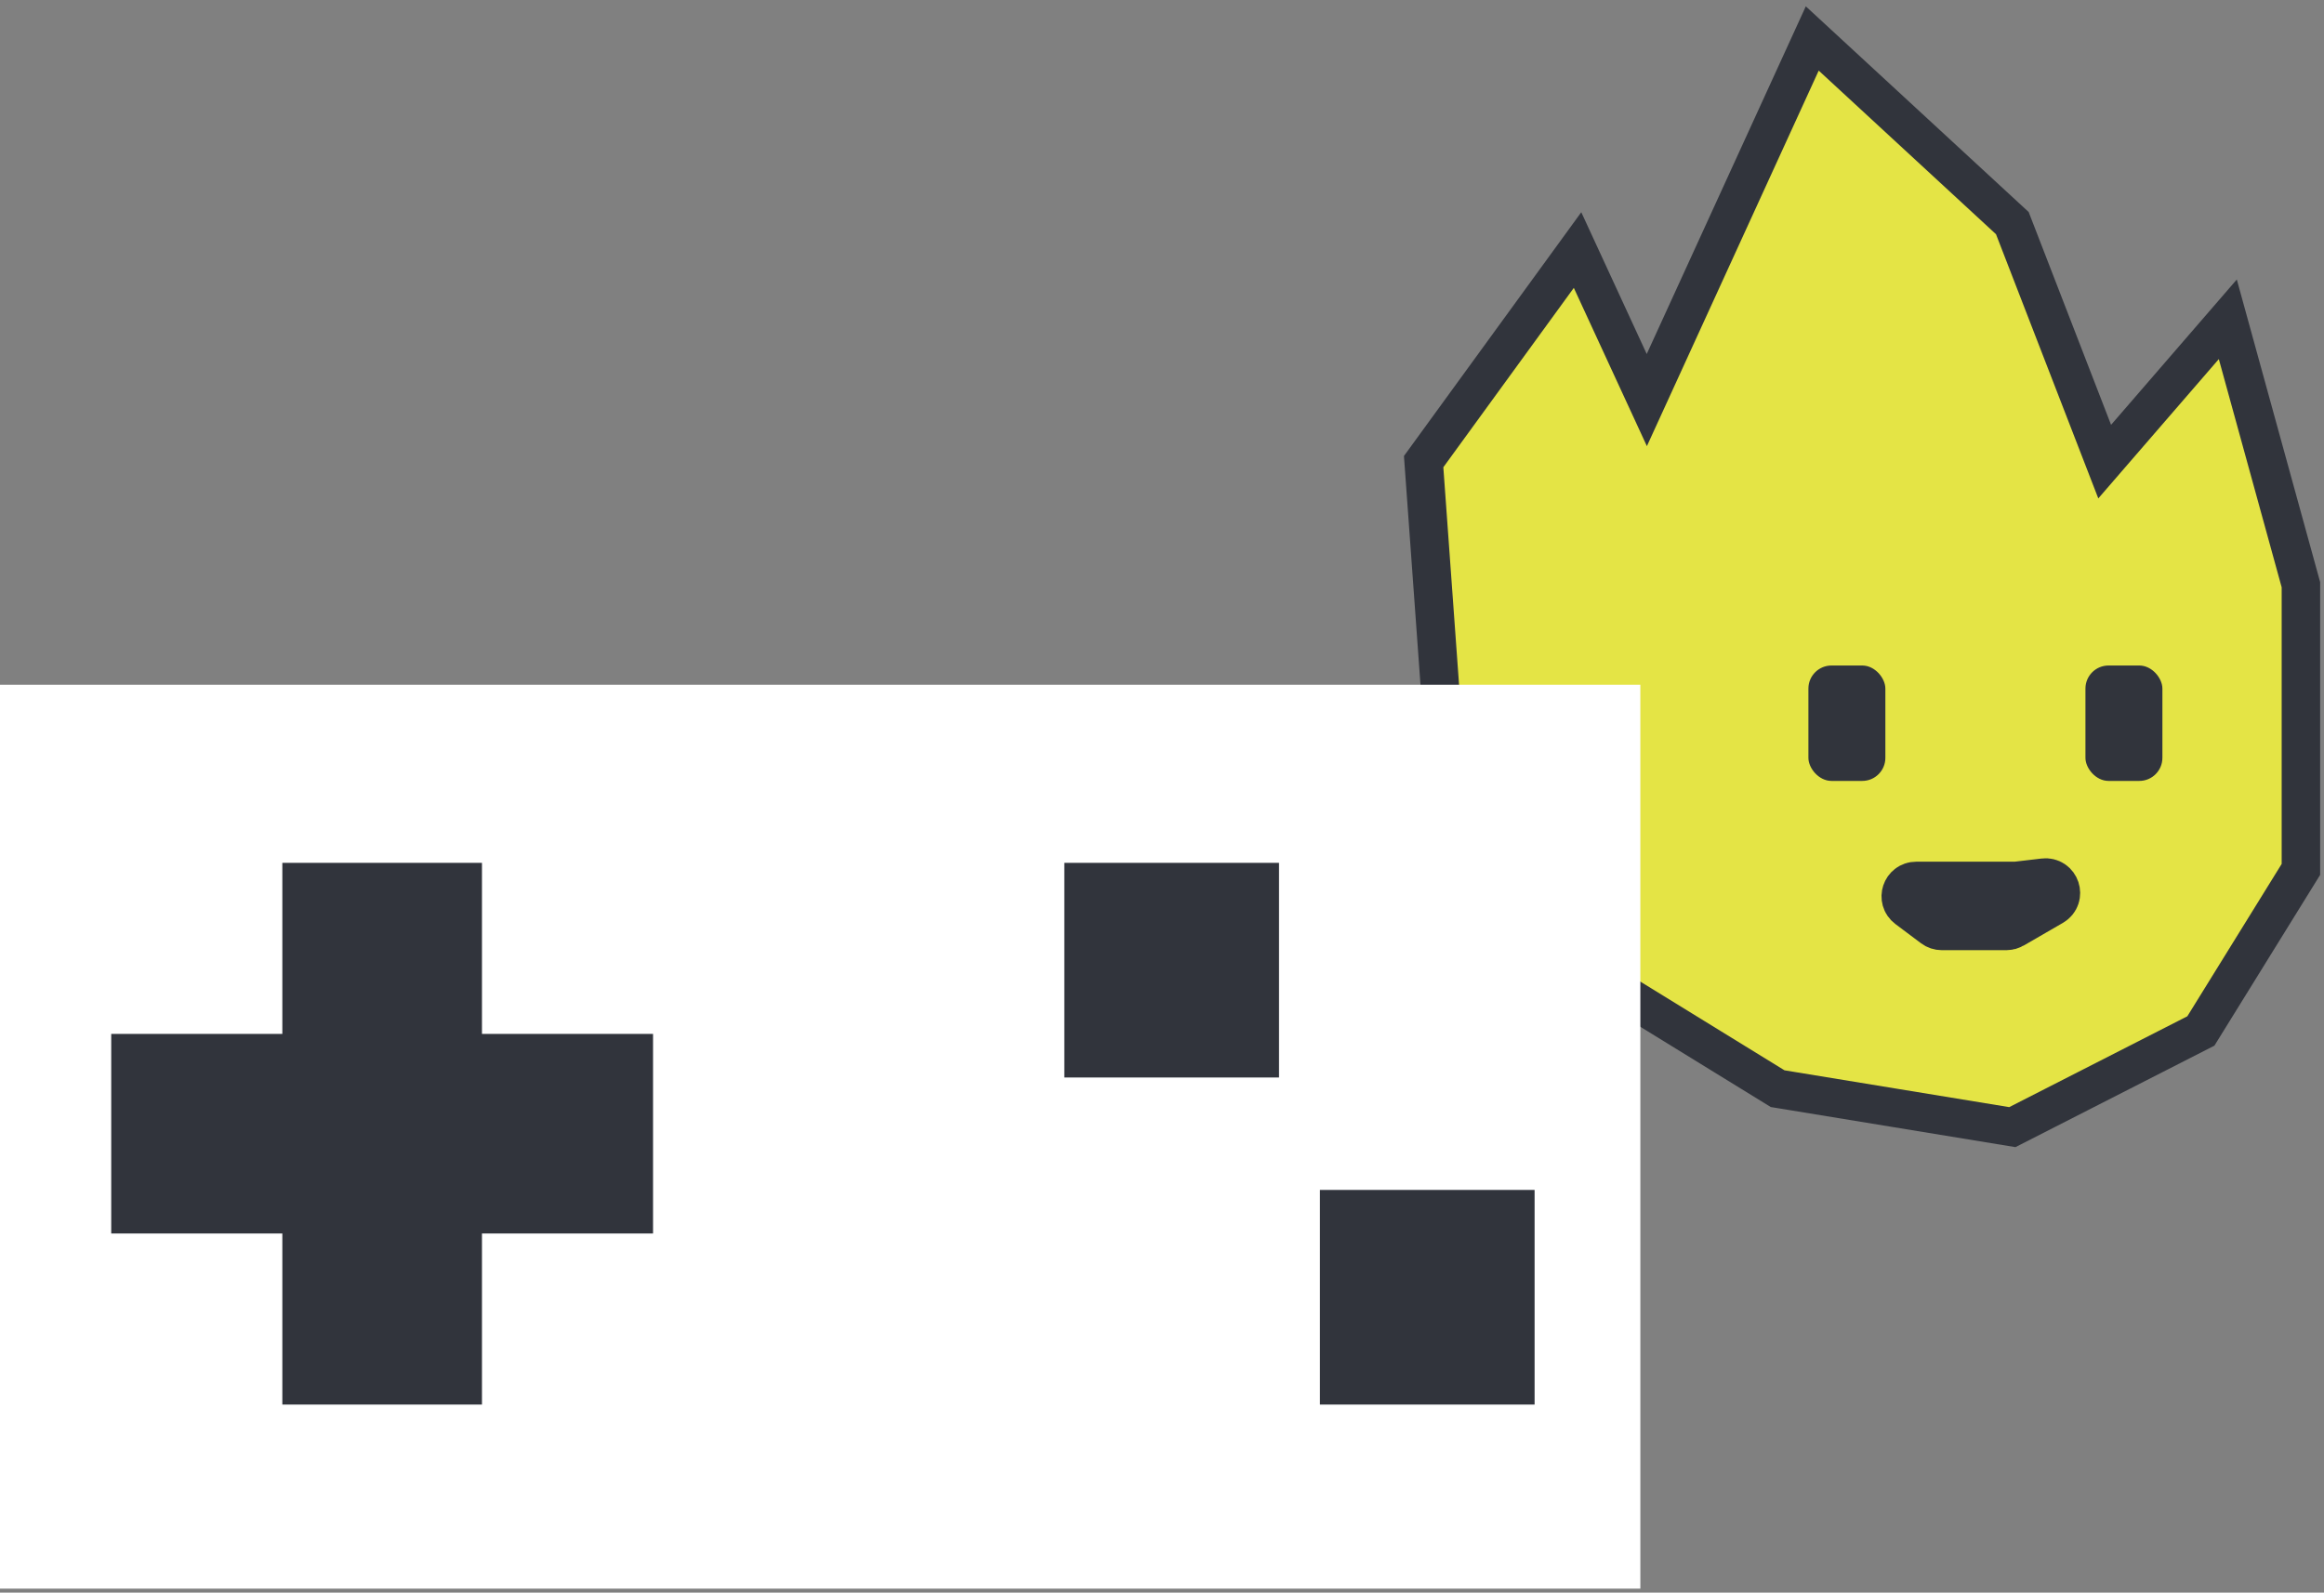
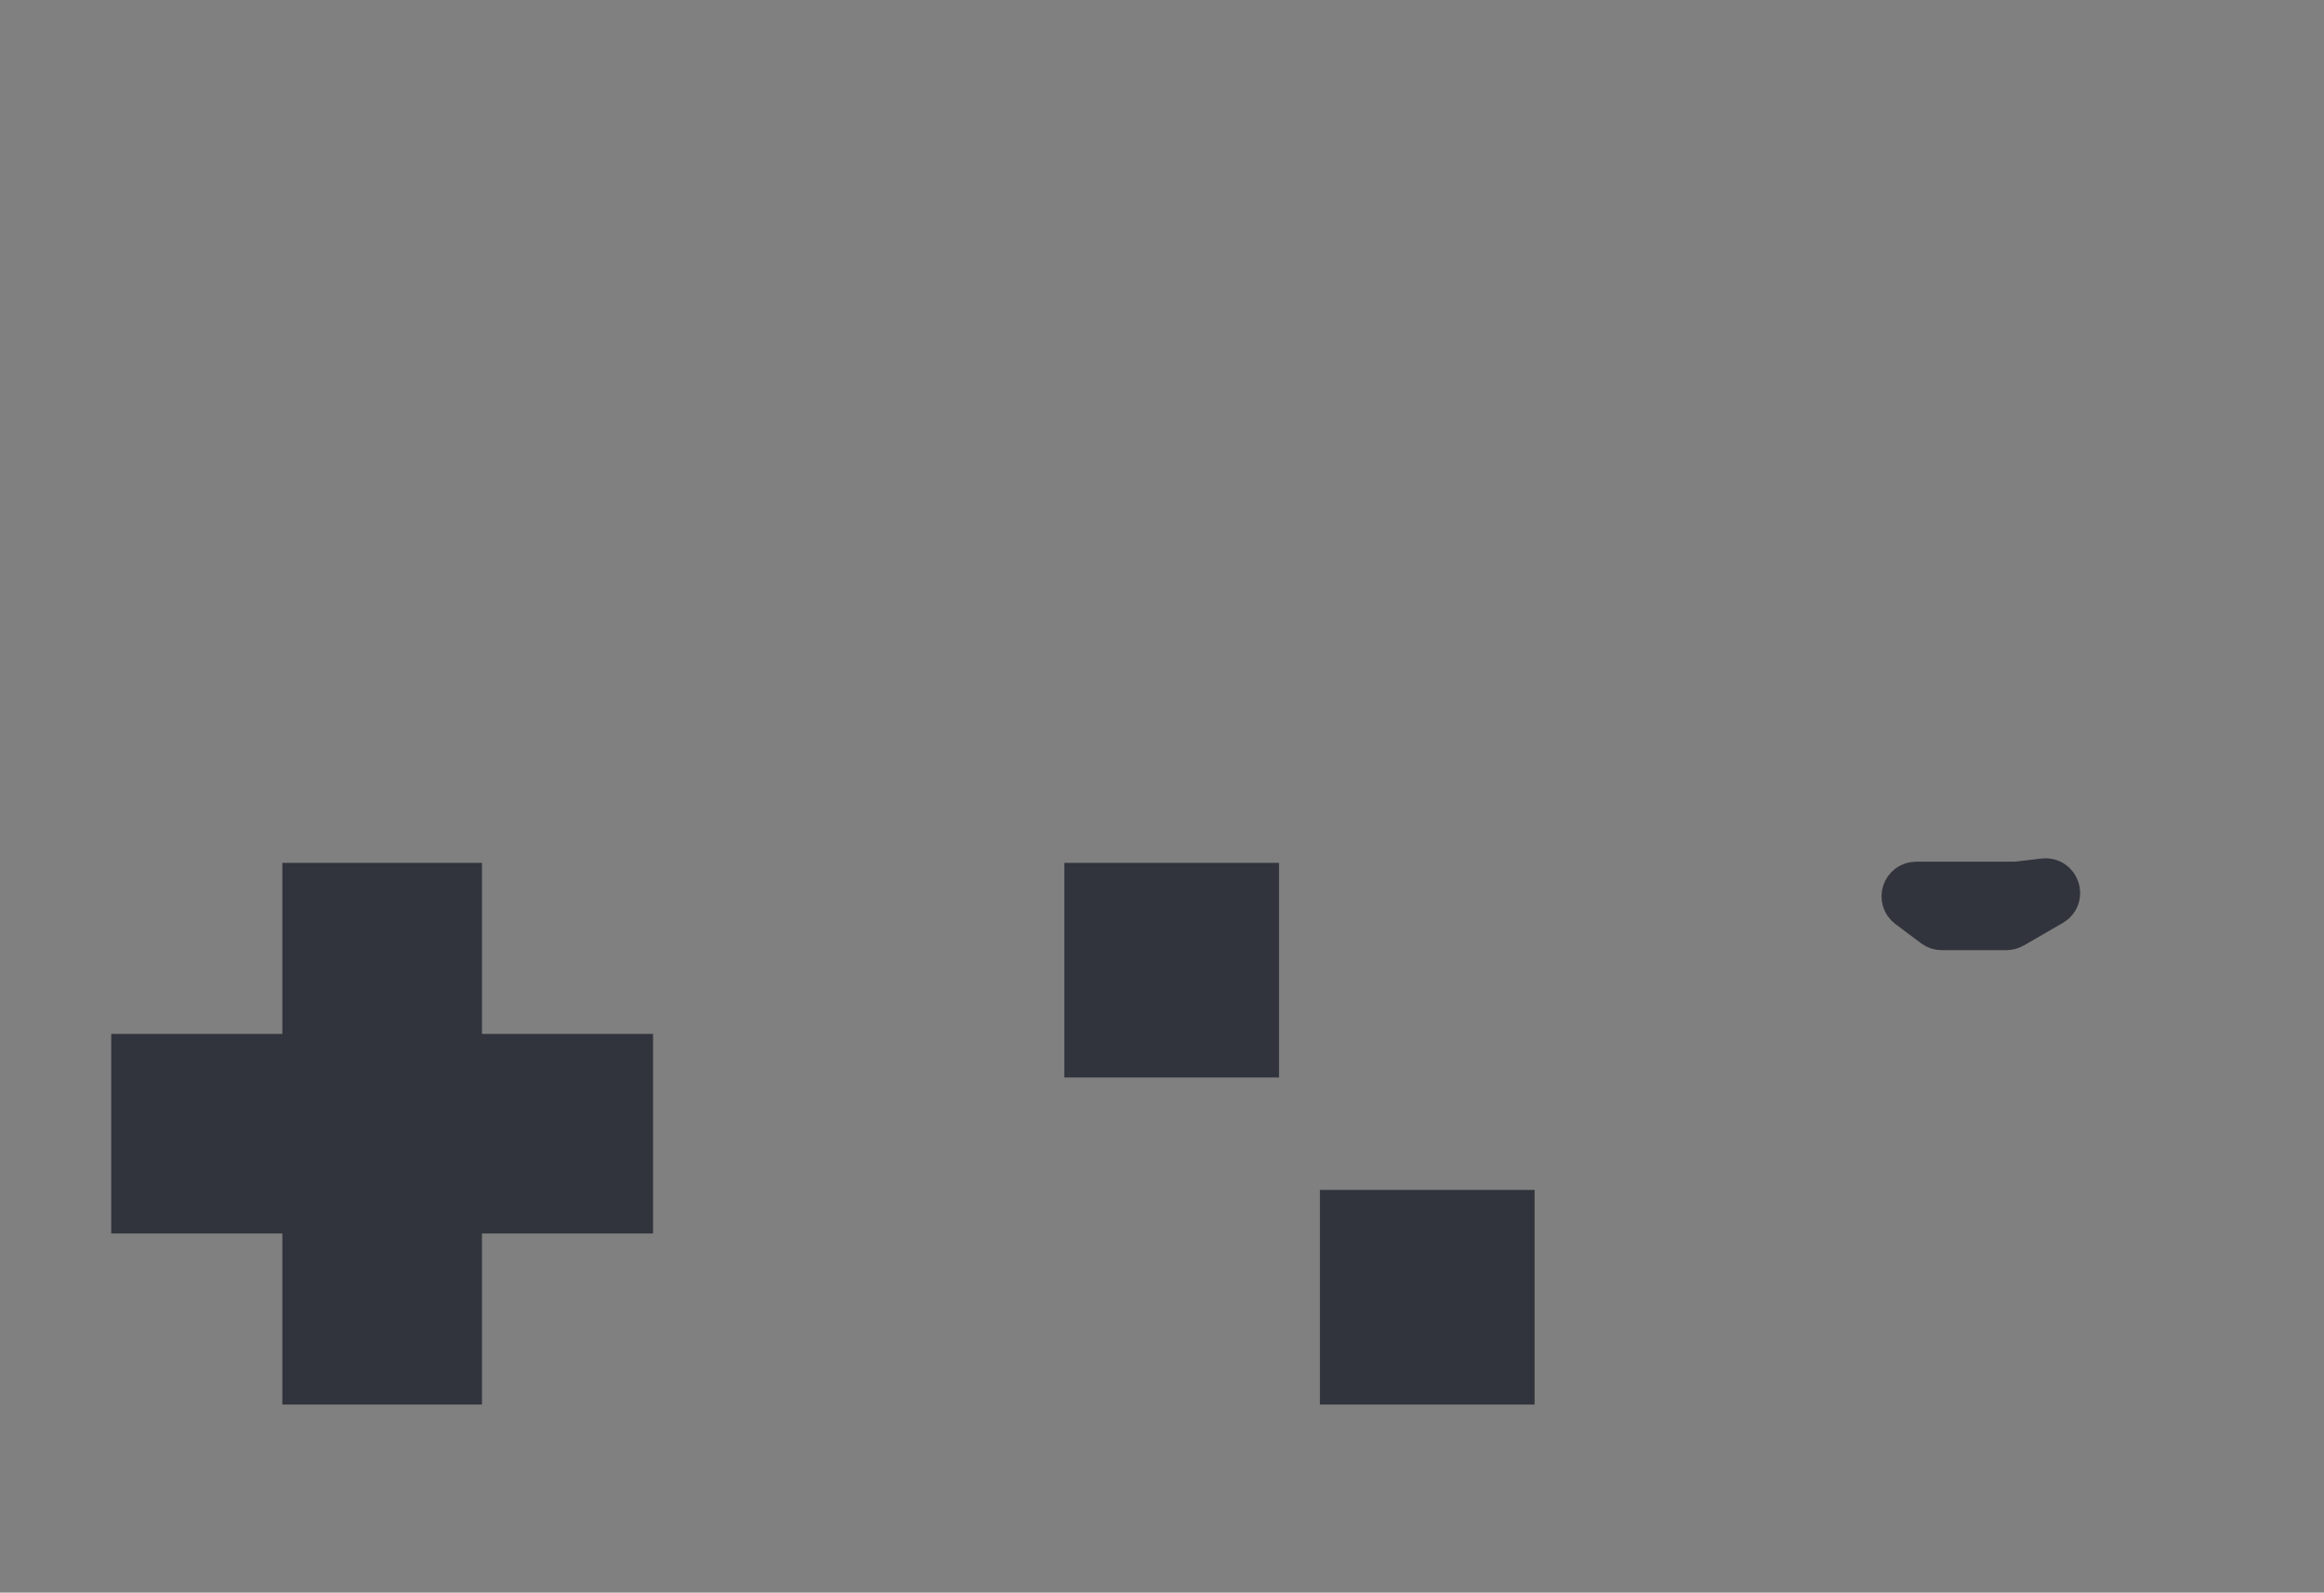
<svg xmlns="http://www.w3.org/2000/svg" width="302" height="207" viewBox="0 0 302 207" fill="none">
  <rect x="0" y="0" width="302" height="207" fill="#808080" stroke="none" />
-   <path d="M261.5 146.5L231 141.5L205 125.5L188 101.5L185 60L205 32.5L214 52L235.5 5L261.5 29L273.5 60L289.5 41.5L299 76V113L286 134L261.5 146.5Z" fill="#E4E445" stroke="#31343C" stroke-width="5" />
  <path d="M251.733 119.8L248.4 117.3C247.631 116.723 248.039 115.5 249 115.5H252H262L265.696 115.065C266.774 114.938 267.253 116.38 266.313 116.924L261.232 119.865C261.08 119.954 260.907 120 260.731 120H252.333C252.117 120 251.906 119.93 251.733 119.8Z" fill="#31343C" stroke="#31343C" stroke-width="7" />
-   <rect x="235" y="86.5" width="10" height="15" rx="3" fill="#31343C" />
-   <rect x="271" y="86.5" width="10" height="15" rx="3" fill="#31343C" />
-   <path d="M213.16 206.484V89H0V206.484H213.16Z" fill="white" />
+   <path d="M213.16 206.484V89V206.484H213.16Z" fill="white" />
  <rect x="138.308" y="112.149" width="27.898" height="27.898" fill="#31343C" />
  <rect x="171.52" y="154.661" width="27.898" height="27.898" fill="#31343C" />
  <rect x="36.69" y="112.149" width="25.941" height="70.41" fill="#31343C" />
  <rect x="84.863" y="134.383" width="25.941" height="70.41" transform="rotate(90 84.863 134.383)" fill="#31343C" />
</svg>